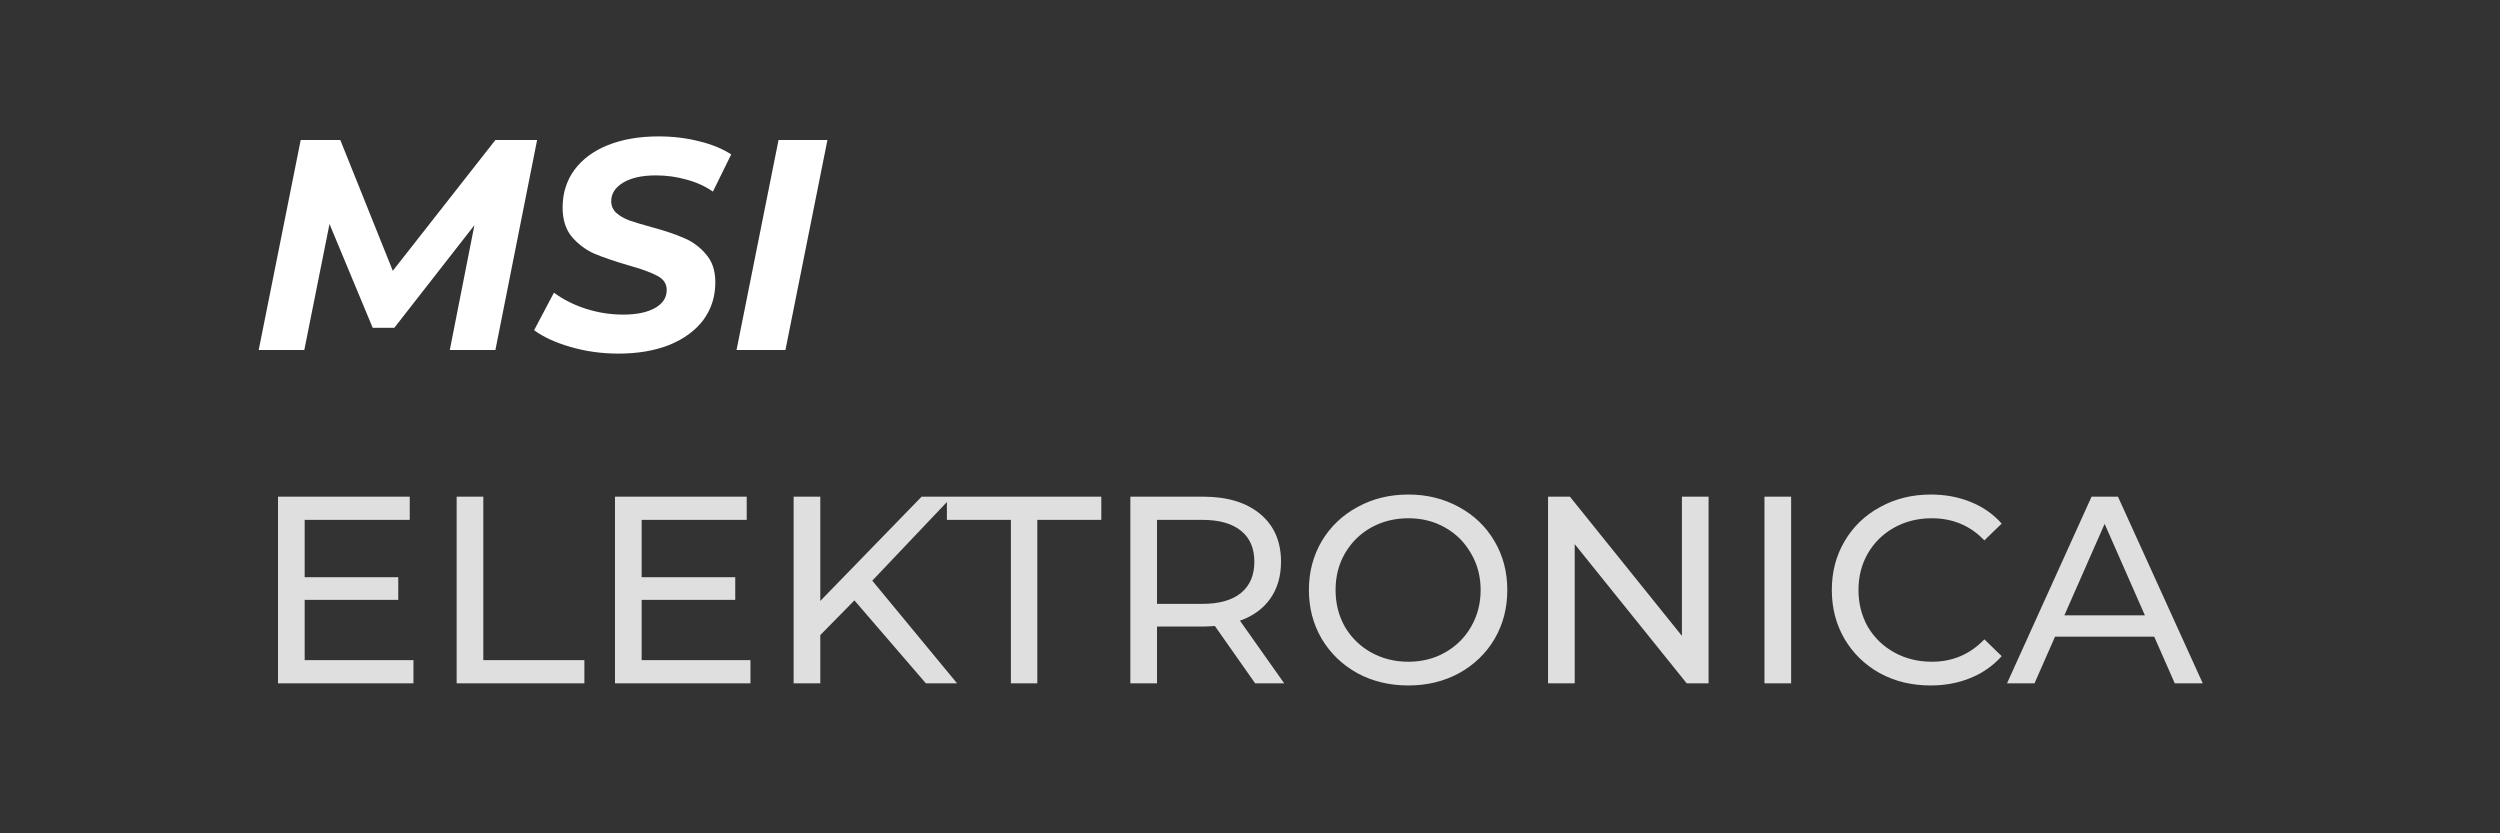
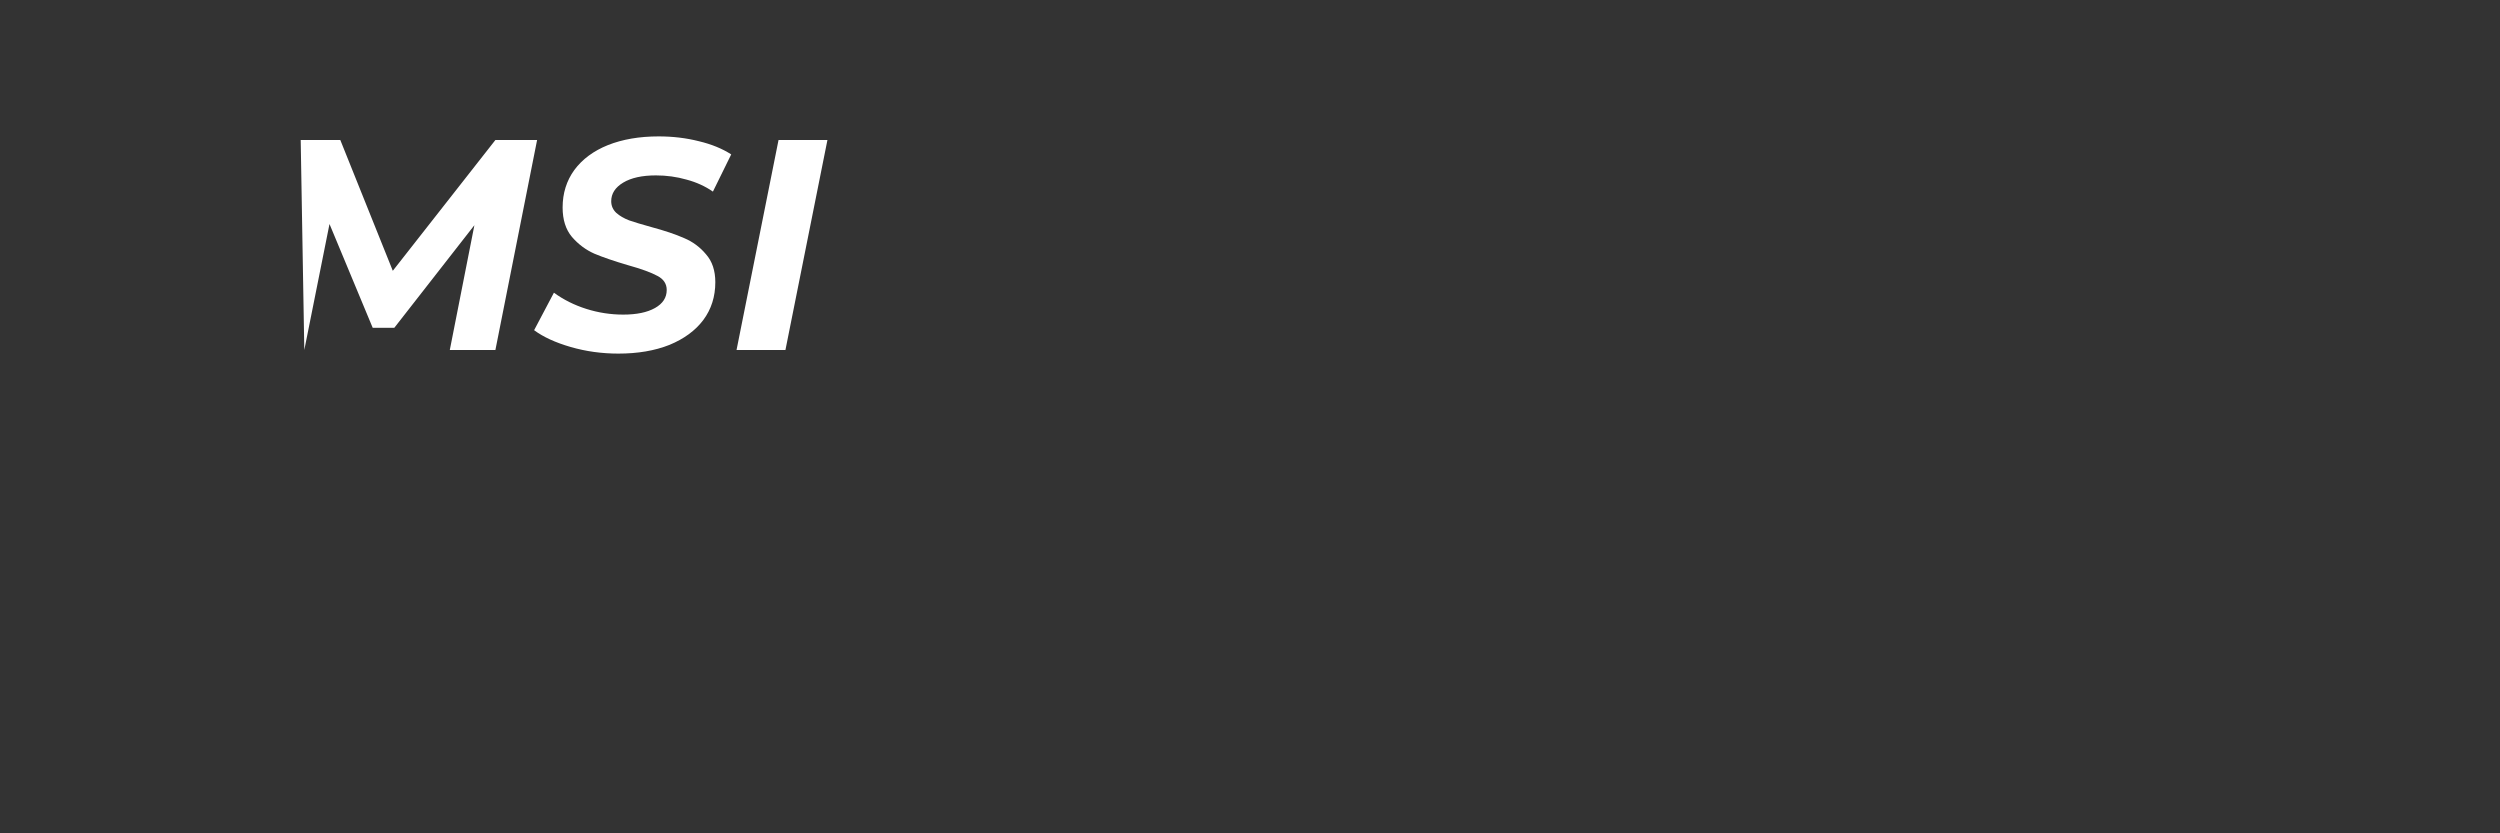
<svg xmlns="http://www.w3.org/2000/svg" width="150" height="50" viewBox="0 0 150 50" fill="none">
  <rect x="0" y="0" width="150" height="50" fill="#333333" stroke="none" />
-   <path d="M24.808 39.608V41H16.68V29.8H24.584V31.192H18.28V34.632H23.896V35.992H18.28V39.608H24.808ZM27.399 29.8H28.999V39.608H35.063V41H27.399V29.8ZM45.027 39.608V41H36.899V29.8H44.803V31.192H38.499V34.632H44.115V35.992H38.499V39.608H45.027ZM51.266 36.024L49.218 38.104V41H47.617V29.8H49.218V36.056L55.297 29.8H57.121L52.337 34.84L57.425 41H55.553L51.266 36.024ZM60.654 31.192H56.814V29.8H66.078V31.192H62.238V41H60.654V31.192ZM75.309 41L72.893 37.56C72.594 37.581 72.359 37.592 72.189 37.592H69.421V41H67.821V29.8H72.189C73.639 29.8 74.781 30.147 75.613 30.84C76.445 31.533 76.861 32.488 76.861 33.704C76.861 34.568 76.647 35.304 76.221 35.912C75.794 36.52 75.186 36.963 74.397 37.24L77.053 41H75.309ZM72.141 36.232C73.154 36.232 73.927 36.013 74.461 35.576C74.994 35.139 75.261 34.515 75.261 33.704C75.261 32.893 74.994 32.275 74.461 31.848C73.927 31.411 73.154 31.192 72.141 31.192H69.421V36.232H72.141ZM84.502 41.128C83.371 41.128 82.352 40.883 81.446 40.392C80.539 39.891 79.824 39.203 79.302 38.328C78.79 37.453 78.534 36.477 78.534 35.4C78.534 34.323 78.79 33.347 79.302 32.472C79.824 31.597 80.539 30.915 81.446 30.424C82.352 29.923 83.371 29.672 84.502 29.672C85.622 29.672 86.635 29.923 87.542 30.424C88.448 30.915 89.158 31.597 89.67 32.472C90.182 33.336 90.438 34.312 90.438 35.4C90.438 36.488 90.182 37.469 89.67 38.344C89.158 39.208 88.448 39.891 87.542 40.392C86.635 40.883 85.622 41.128 84.502 41.128ZM84.502 39.704C85.323 39.704 86.059 39.517 86.71 39.144C87.371 38.771 87.888 38.259 88.262 37.608C88.646 36.947 88.838 36.211 88.838 35.4C88.838 34.589 88.646 33.859 88.262 33.208C87.888 32.547 87.371 32.029 86.71 31.656C86.059 31.283 85.323 31.096 84.502 31.096C83.68 31.096 82.934 31.283 82.262 31.656C81.6 32.029 81.078 32.547 80.694 33.208C80.32 33.859 80.134 34.589 80.134 35.4C80.134 36.211 80.32 36.947 80.694 37.608C81.078 38.259 81.6 38.771 82.262 39.144C82.934 39.517 83.68 39.704 84.502 39.704ZM102.515 29.8V41H101.203L94.483 32.648V41H92.883V29.8H94.195L100.915 38.152V29.8H102.515ZM105.868 29.8H107.468V41H105.868V29.8ZM115.829 41.128C114.709 41.128 113.695 40.883 112.789 40.392C111.893 39.891 111.189 39.208 110.677 38.344C110.165 37.469 109.909 36.488 109.909 35.4C109.909 34.312 110.165 33.336 110.677 32.472C111.189 31.597 111.898 30.915 112.805 30.424C113.711 29.923 114.725 29.672 115.845 29.672C116.719 29.672 117.519 29.821 118.245 30.12C118.97 30.408 119.589 30.84 120.101 31.416L119.061 32.424C118.218 31.539 117.167 31.096 115.909 31.096C115.077 31.096 114.325 31.283 113.653 31.656C112.981 32.029 112.453 32.547 112.069 33.208C111.695 33.859 111.509 34.589 111.509 35.4C111.509 36.211 111.695 36.947 112.069 37.608C112.453 38.259 112.981 38.771 113.653 39.144C114.325 39.517 115.077 39.704 115.909 39.704C117.157 39.704 118.207 39.256 119.061 38.36L120.101 39.368C119.589 39.944 118.965 40.381 118.229 40.68C117.503 40.979 116.703 41.128 115.829 41.128ZM129.253 38.2H123.302L122.07 41H120.421L125.494 29.8H127.078L132.166 41H130.486L129.253 38.2ZM128.694 36.92L126.278 31.432L123.862 36.92H128.694Z" fill="#DFDFDF" />
-   <path d="M32.226 8.4L29.724 21H26.988L28.464 13.512L23.658 19.668H22.362L19.77 13.44L18.258 21H15.522L18.042 8.4H20.418L23.568 16.248L29.724 8.4H32.226ZM37.105 21.216C36.109 21.216 35.155 21.084 34.243 20.82C33.331 20.556 32.599 20.22 32.047 19.812L33.235 17.562C33.811 17.982 34.459 18.306 35.179 18.534C35.899 18.762 36.637 18.876 37.393 18.876C38.197 18.876 38.833 18.744 39.301 18.48C39.769 18.216 40.003 17.856 40.003 17.4C40.003 17.028 39.817 16.746 39.445 16.554C39.073 16.35 38.479 16.134 37.663 15.906C36.847 15.666 36.181 15.438 35.665 15.222C35.149 14.994 34.699 14.658 34.315 14.214C33.943 13.77 33.757 13.182 33.757 12.45C33.757 11.598 33.991 10.848 34.459 10.2C34.939 9.552 35.611 9.054 36.475 8.706C37.351 8.358 38.365 8.184 39.517 8.184C40.369 8.184 41.173 8.28 41.929 8.472C42.685 8.652 43.333 8.916 43.873 9.264L42.775 11.496C42.307 11.172 41.779 10.932 41.191 10.776C40.603 10.608 39.991 10.524 39.355 10.524C38.527 10.524 37.873 10.668 37.393 10.956C36.913 11.244 36.673 11.616 36.673 12.072C36.673 12.348 36.775 12.582 36.979 12.774C37.183 12.954 37.441 13.104 37.753 13.224C38.065 13.332 38.503 13.464 39.067 13.62C39.871 13.836 40.531 14.058 41.047 14.286C41.563 14.502 42.001 14.826 42.361 15.258C42.733 15.678 42.919 16.236 42.919 16.932C42.919 17.796 42.679 18.552 42.199 19.2C41.719 19.836 41.041 20.334 40.165 20.694C39.289 21.042 38.269 21.216 37.105 21.216ZM46.712 8.4H49.646L47.126 21H44.192L46.712 8.4Z" fill="white" />
+   <path d="M32.226 8.4L29.724 21H26.988L28.464 13.512L23.658 19.668H22.362L19.77 13.44L18.258 21L18.042 8.4H20.418L23.568 16.248L29.724 8.4H32.226ZM37.105 21.216C36.109 21.216 35.155 21.084 34.243 20.82C33.331 20.556 32.599 20.22 32.047 19.812L33.235 17.562C33.811 17.982 34.459 18.306 35.179 18.534C35.899 18.762 36.637 18.876 37.393 18.876C38.197 18.876 38.833 18.744 39.301 18.48C39.769 18.216 40.003 17.856 40.003 17.4C40.003 17.028 39.817 16.746 39.445 16.554C39.073 16.35 38.479 16.134 37.663 15.906C36.847 15.666 36.181 15.438 35.665 15.222C35.149 14.994 34.699 14.658 34.315 14.214C33.943 13.77 33.757 13.182 33.757 12.45C33.757 11.598 33.991 10.848 34.459 10.2C34.939 9.552 35.611 9.054 36.475 8.706C37.351 8.358 38.365 8.184 39.517 8.184C40.369 8.184 41.173 8.28 41.929 8.472C42.685 8.652 43.333 8.916 43.873 9.264L42.775 11.496C42.307 11.172 41.779 10.932 41.191 10.776C40.603 10.608 39.991 10.524 39.355 10.524C38.527 10.524 37.873 10.668 37.393 10.956C36.913 11.244 36.673 11.616 36.673 12.072C36.673 12.348 36.775 12.582 36.979 12.774C37.183 12.954 37.441 13.104 37.753 13.224C38.065 13.332 38.503 13.464 39.067 13.62C39.871 13.836 40.531 14.058 41.047 14.286C41.563 14.502 42.001 14.826 42.361 15.258C42.733 15.678 42.919 16.236 42.919 16.932C42.919 17.796 42.679 18.552 42.199 19.2C41.719 19.836 41.041 20.334 40.165 20.694C39.289 21.042 38.269 21.216 37.105 21.216ZM46.712 8.4H49.646L47.126 21H44.192L46.712 8.4Z" fill="white" />
</svg>